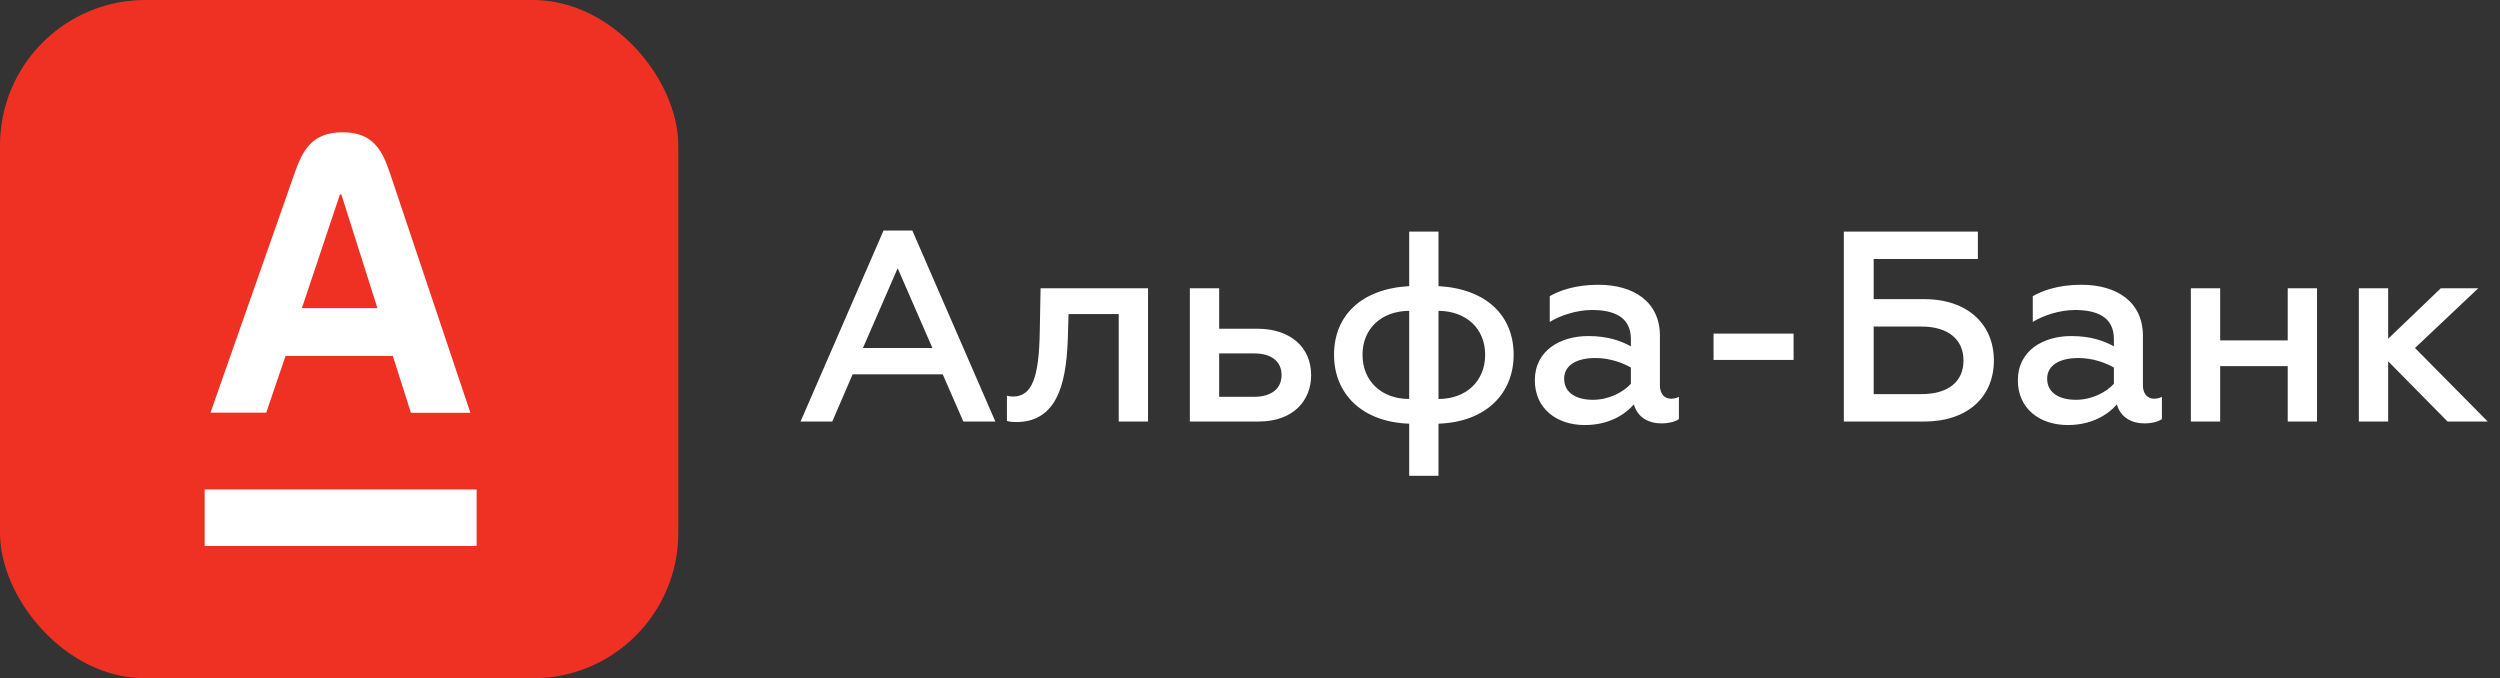
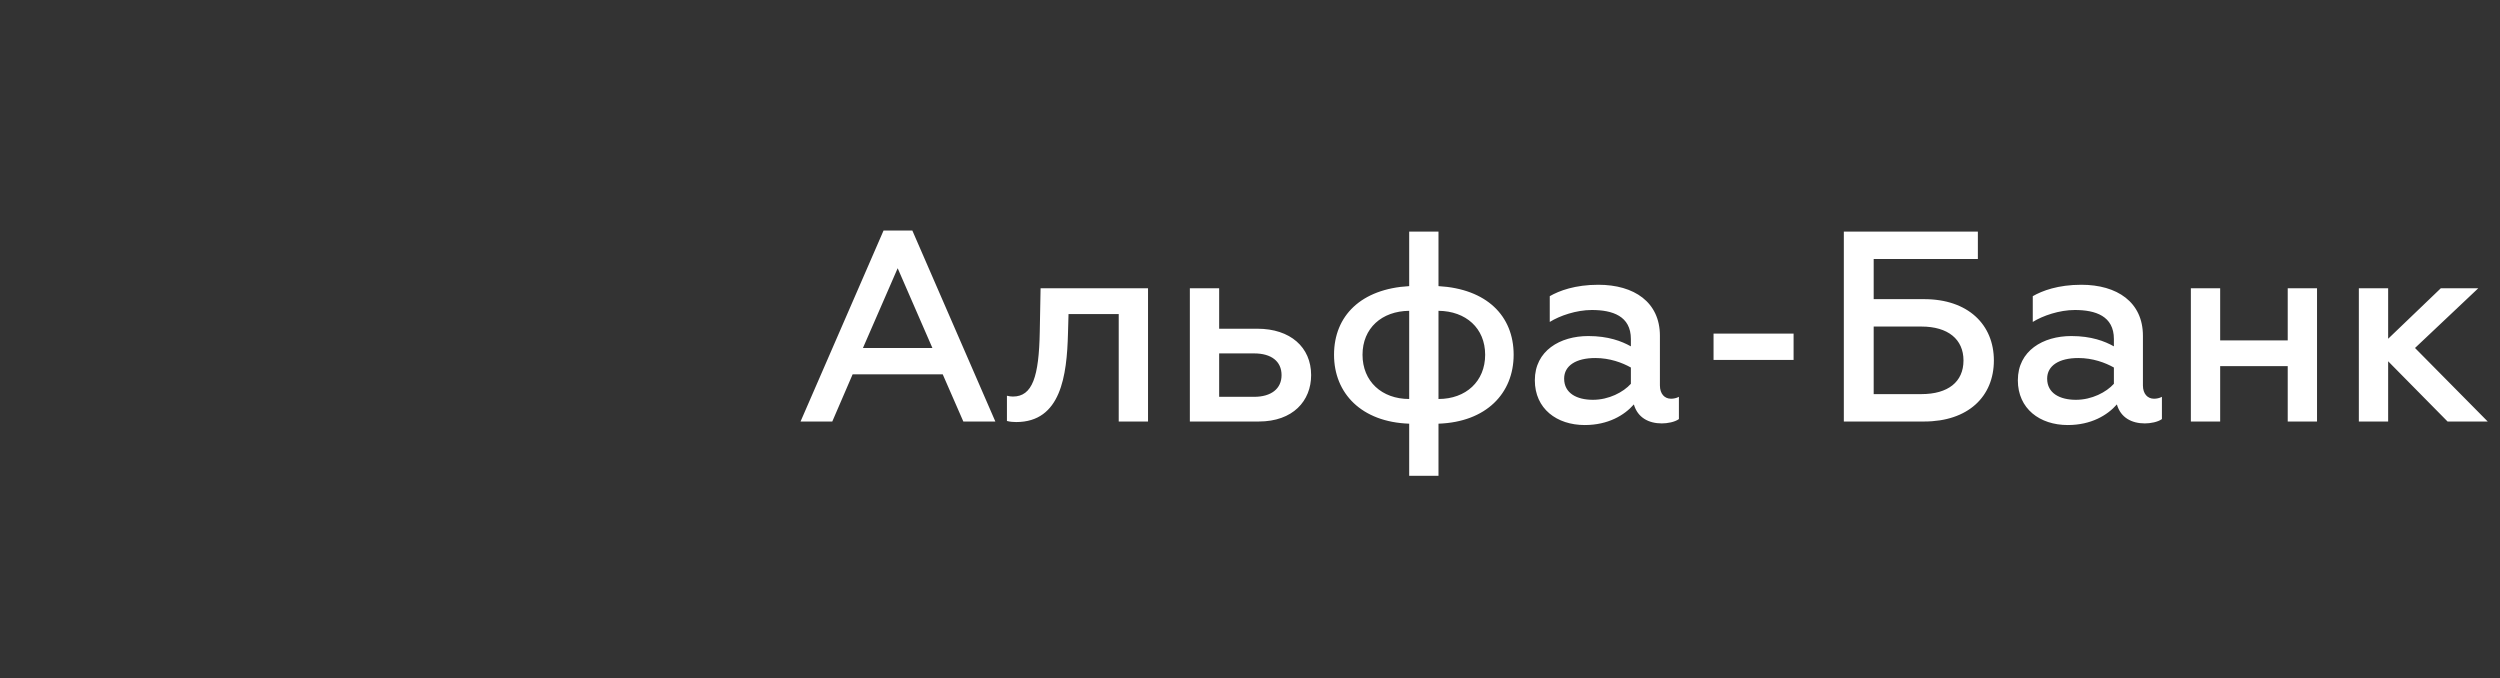
<svg xmlns="http://www.w3.org/2000/svg" width="258" height="70" viewBox="0 0 258 70" fill="none">
  <rect x="0" y="0" width="258" height="70" fill="#333333" stroke="none" />
-   <rect width="70" height="70" rx="15" fill="#EF3124" />
  <g clip-path="url(#clip0_719_45548)">
-     <path d="M21.121 50.511H49.186V56.35H21.121V50.511ZM29.469 36.729H40.539L42.407 42.6H48.545L40.261 17.92C39.461 15.55 38.532 13.65 35.361 13.65C32.191 13.65 31.22 15.518 30.387 17.92L21.719 42.59H27.473L29.469 36.729ZM35.084 20.055H35.223L38.948 31.797H31.156L35.084 20.055Z" fill="white" />
-   </g>
-   <path d="M82.616 43.5L91.184 23.788H94.152L102.72 43.5H99.416L97.288 38.628H87.992L85.892 43.5H82.616ZM89.056 35.912H96.224L92.64 27.68L89.056 35.912ZM110.272 32.412L110.216 34.4C110.104 38.768 109.488 43.556 104.868 43.556C104.532 43.556 104.224 43.528 103.916 43.444V40.84C104.112 40.896 104.364 40.924 104.532 40.924C106.548 40.924 107.22 38.88 107.304 34.232L107.388 29.752H118.476V43.5H115.452V32.412H110.272ZM122.793 43.5V29.752H125.817V33.924H129.765C133.153 33.924 135.309 35.828 135.309 38.712C135.309 41.372 133.433 43.5 129.905 43.5H122.793ZM125.817 40.952H129.429C131.193 40.952 132.257 40.112 132.257 38.712C132.257 37.284 131.193 36.472 129.429 36.472H125.817V40.952ZM145.428 49.1V43.724C140.5 43.556 137.672 40.588 137.672 36.612C137.672 32.58 140.472 29.808 145.428 29.528V23.9H148.452V29.528C153.408 29.808 156.208 32.58 156.208 36.612C156.208 40.588 153.38 43.556 148.452 43.724V49.1H145.428ZM140.612 36.612C140.612 39.356 142.6 41.176 145.428 41.176V32.076C142.6 32.104 140.612 33.868 140.612 36.612ZM153.268 36.612C153.268 33.868 151.28 32.104 148.452 32.076V41.176C151.28 41.176 153.268 39.356 153.268 36.612ZM172.451 41.148C172.703 41.148 173.011 41.092 173.263 40.952V43.248C172.843 43.556 172.087 43.696 171.499 43.696C170.155 43.696 169.007 43.108 168.615 41.736C167.635 42.856 165.955 43.864 163.547 43.864C160.663 43.864 158.395 42.184 158.395 39.244C158.395 36.192 160.999 34.68 163.911 34.68C165.983 34.68 167.355 35.212 168.307 35.744V34.988C168.307 32.608 166.403 31.992 164.275 31.992C162.679 31.992 160.971 32.58 159.935 33.224V30.564C160.915 30.004 162.539 29.388 164.947 29.388C168.643 29.388 171.303 31.18 171.303 34.652V39.776C171.303 40.644 171.779 41.148 172.451 41.148ZM168.307 39.608V37.928C167.411 37.424 166.123 36.948 164.639 36.948C162.651 36.948 161.419 37.732 161.419 39.076C161.419 40.588 162.735 41.26 164.387 41.26C166.039 41.26 167.523 40.476 168.307 39.608ZM176.838 37.144V34.428H185.098V37.144H176.838ZM190.284 43.5V23.9H204.116V26.728H193.364V30.872H198.572C203.108 30.872 205.768 33.504 205.768 37.2C205.768 40.924 203.108 43.5 198.572 43.5H190.284ZM193.364 40.672H198.292C201.036 40.672 202.632 39.412 202.632 37.2C202.632 35.016 201.036 33.7 198.292 33.7H193.364V40.672ZM222.298 41.148C222.55 41.148 222.858 41.092 223.11 40.952V43.248C222.69 43.556 221.934 43.696 221.346 43.696C220.002 43.696 218.854 43.108 218.462 41.736C217.482 42.856 215.802 43.864 213.394 43.864C210.51 43.864 208.242 42.184 208.242 39.244C208.242 36.192 210.846 34.68 213.758 34.68C215.83 34.68 217.202 35.212 218.154 35.744V34.988C218.154 32.608 216.25 31.992 214.122 31.992C212.526 31.992 210.818 32.58 209.782 33.224V30.564C210.762 30.004 212.386 29.388 214.794 29.388C218.49 29.388 221.15 31.18 221.15 34.652V39.776C221.15 40.644 221.626 41.148 222.298 41.148ZM218.154 39.608V37.928C217.258 37.424 215.97 36.948 214.486 36.948C212.498 36.948 211.266 37.732 211.266 39.076C211.266 40.588 212.582 41.26 214.234 41.26C215.886 41.26 217.37 40.476 218.154 39.608ZM226.097 43.5V29.752H229.121V35.128H236.093V29.752H239.117V43.5H236.093V37.788H229.121V43.5H226.097ZM243.433 43.5V29.752H246.457V34.96L251.889 29.752H255.753L249.229 35.912L256.733 43.5H252.589L246.457 37.284V43.5H243.433Z" fill="white" />
+     </g>
+   <path d="M82.616 43.5L91.184 23.788H94.152L102.72 43.5H99.416L97.288 38.628H87.992L85.892 43.5H82.616ZM89.056 35.912H96.224L92.64 27.68L89.056 35.912ZM110.272 32.412L110.216 34.4C110.104 38.768 109.488 43.556 104.868 43.556C104.532 43.556 104.224 43.528 103.916 43.444V40.84C104.112 40.896 104.364 40.924 104.532 40.924C106.548 40.924 107.22 38.88 107.304 34.232L107.388 29.752H118.476V43.5H115.452V32.412H110.272ZM122.793 43.5V29.752H125.817V33.924H129.765C133.153 33.924 135.309 35.828 135.309 38.712C135.309 41.372 133.433 43.5 129.905 43.5H122.793ZM125.817 40.952H129.429C131.193 40.952 132.257 40.112 132.257 38.712C132.257 37.284 131.193 36.472 129.429 36.472H125.817V40.952ZM145.428 49.1V43.724C140.5 43.556 137.672 40.588 137.672 36.612C137.672 32.58 140.472 29.808 145.428 29.528V23.9H148.452V29.528C153.408 29.808 156.208 32.58 156.208 36.612C156.208 40.588 153.38 43.556 148.452 43.724V49.1H145.428ZM140.612 36.612C140.612 39.356 142.6 41.176 145.428 41.176V32.076C142.6 32.104 140.612 33.868 140.612 36.612ZM153.268 36.612C153.268 33.868 151.28 32.104 148.452 32.076V41.176C151.28 41.176 153.268 39.356 153.268 36.612ZM172.451 41.148C172.703 41.148 173.011 41.092 173.263 40.952V43.248C172.843 43.556 172.087 43.696 171.499 43.696C170.155 43.696 169.007 43.108 168.615 41.736C167.635 42.856 165.955 43.864 163.547 43.864C160.663 43.864 158.395 42.184 158.395 39.244C158.395 36.192 160.999 34.68 163.911 34.68C165.983 34.68 167.355 35.212 168.307 35.744V34.988C168.307 32.608 166.403 31.992 164.275 31.992C162.679 31.992 160.971 32.58 159.935 33.224V30.564C160.915 30.004 162.539 29.388 164.947 29.388C168.643 29.388 171.303 31.18 171.303 34.652V39.776C171.303 40.644 171.779 41.148 172.451 41.148ZM168.307 39.608V37.928C167.411 37.424 166.123 36.948 164.639 36.948C162.651 36.948 161.419 37.732 161.419 39.076C161.419 40.588 162.735 41.26 164.387 41.26C166.039 41.26 167.523 40.476 168.307 39.608ZM176.838 37.144V34.428H185.098V37.144H176.838ZM190.284 43.5V23.9H204.116V26.728H193.364V30.872H198.572C203.108 30.872 205.768 33.504 205.768 37.2C205.768 40.924 203.108 43.5 198.572 43.5H190.284ZM193.364 40.672H198.292C201.036 40.672 202.632 39.412 202.632 37.2C202.632 35.016 201.036 33.7 198.292 33.7H193.364V40.672M222.298 41.148C222.55 41.148 222.858 41.092 223.11 40.952V43.248C222.69 43.556 221.934 43.696 221.346 43.696C220.002 43.696 218.854 43.108 218.462 41.736C217.482 42.856 215.802 43.864 213.394 43.864C210.51 43.864 208.242 42.184 208.242 39.244C208.242 36.192 210.846 34.68 213.758 34.68C215.83 34.68 217.202 35.212 218.154 35.744V34.988C218.154 32.608 216.25 31.992 214.122 31.992C212.526 31.992 210.818 32.58 209.782 33.224V30.564C210.762 30.004 212.386 29.388 214.794 29.388C218.49 29.388 221.15 31.18 221.15 34.652V39.776C221.15 40.644 221.626 41.148 222.298 41.148ZM218.154 39.608V37.928C217.258 37.424 215.97 36.948 214.486 36.948C212.498 36.948 211.266 37.732 211.266 39.076C211.266 40.588 212.582 41.26 214.234 41.26C215.886 41.26 217.37 40.476 218.154 39.608ZM226.097 43.5V29.752H229.121V35.128H236.093V29.752H239.117V43.5H236.093V37.788H229.121V43.5H226.097ZM243.433 43.5V29.752H246.457V34.96L251.889 29.752H255.753L249.229 35.912L256.733 43.5H252.589L246.457 37.284V43.5H243.433Z" fill="white" />
  <defs>
    <clipPath id="clip0_719_45548">
-       <rect width="42.7" height="42.7" fill="white" transform="translate(13.648 13.65)" />
-     </clipPath>
+       </clipPath>
  </defs>
</svg>